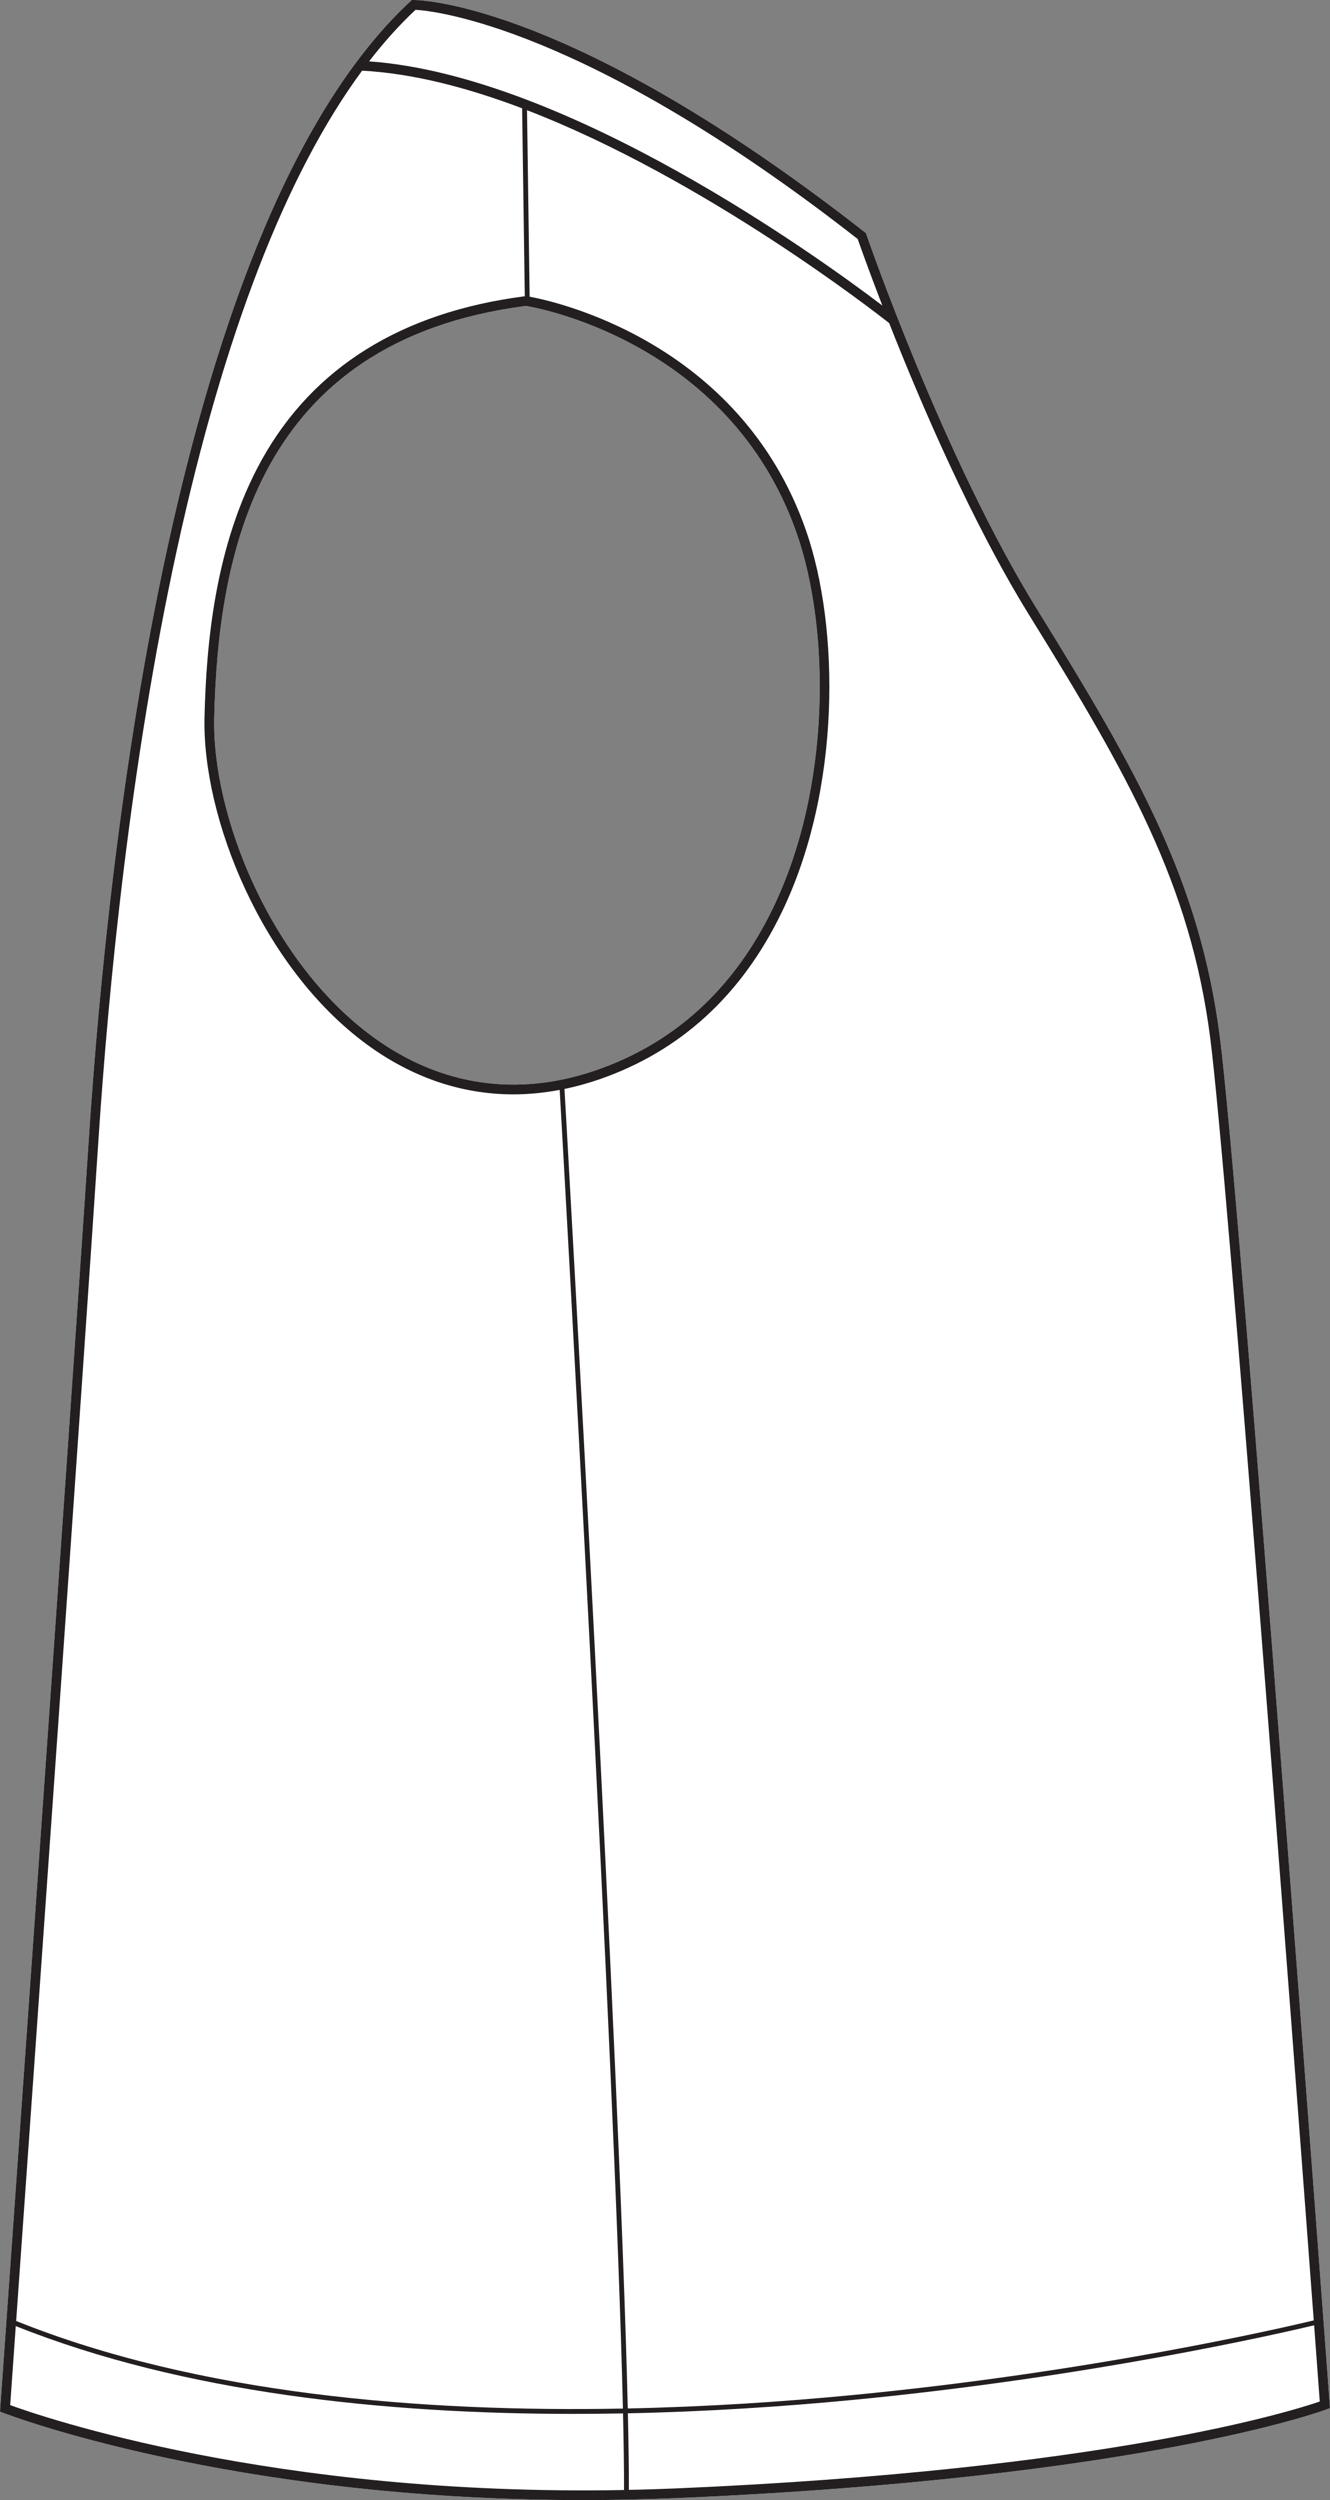
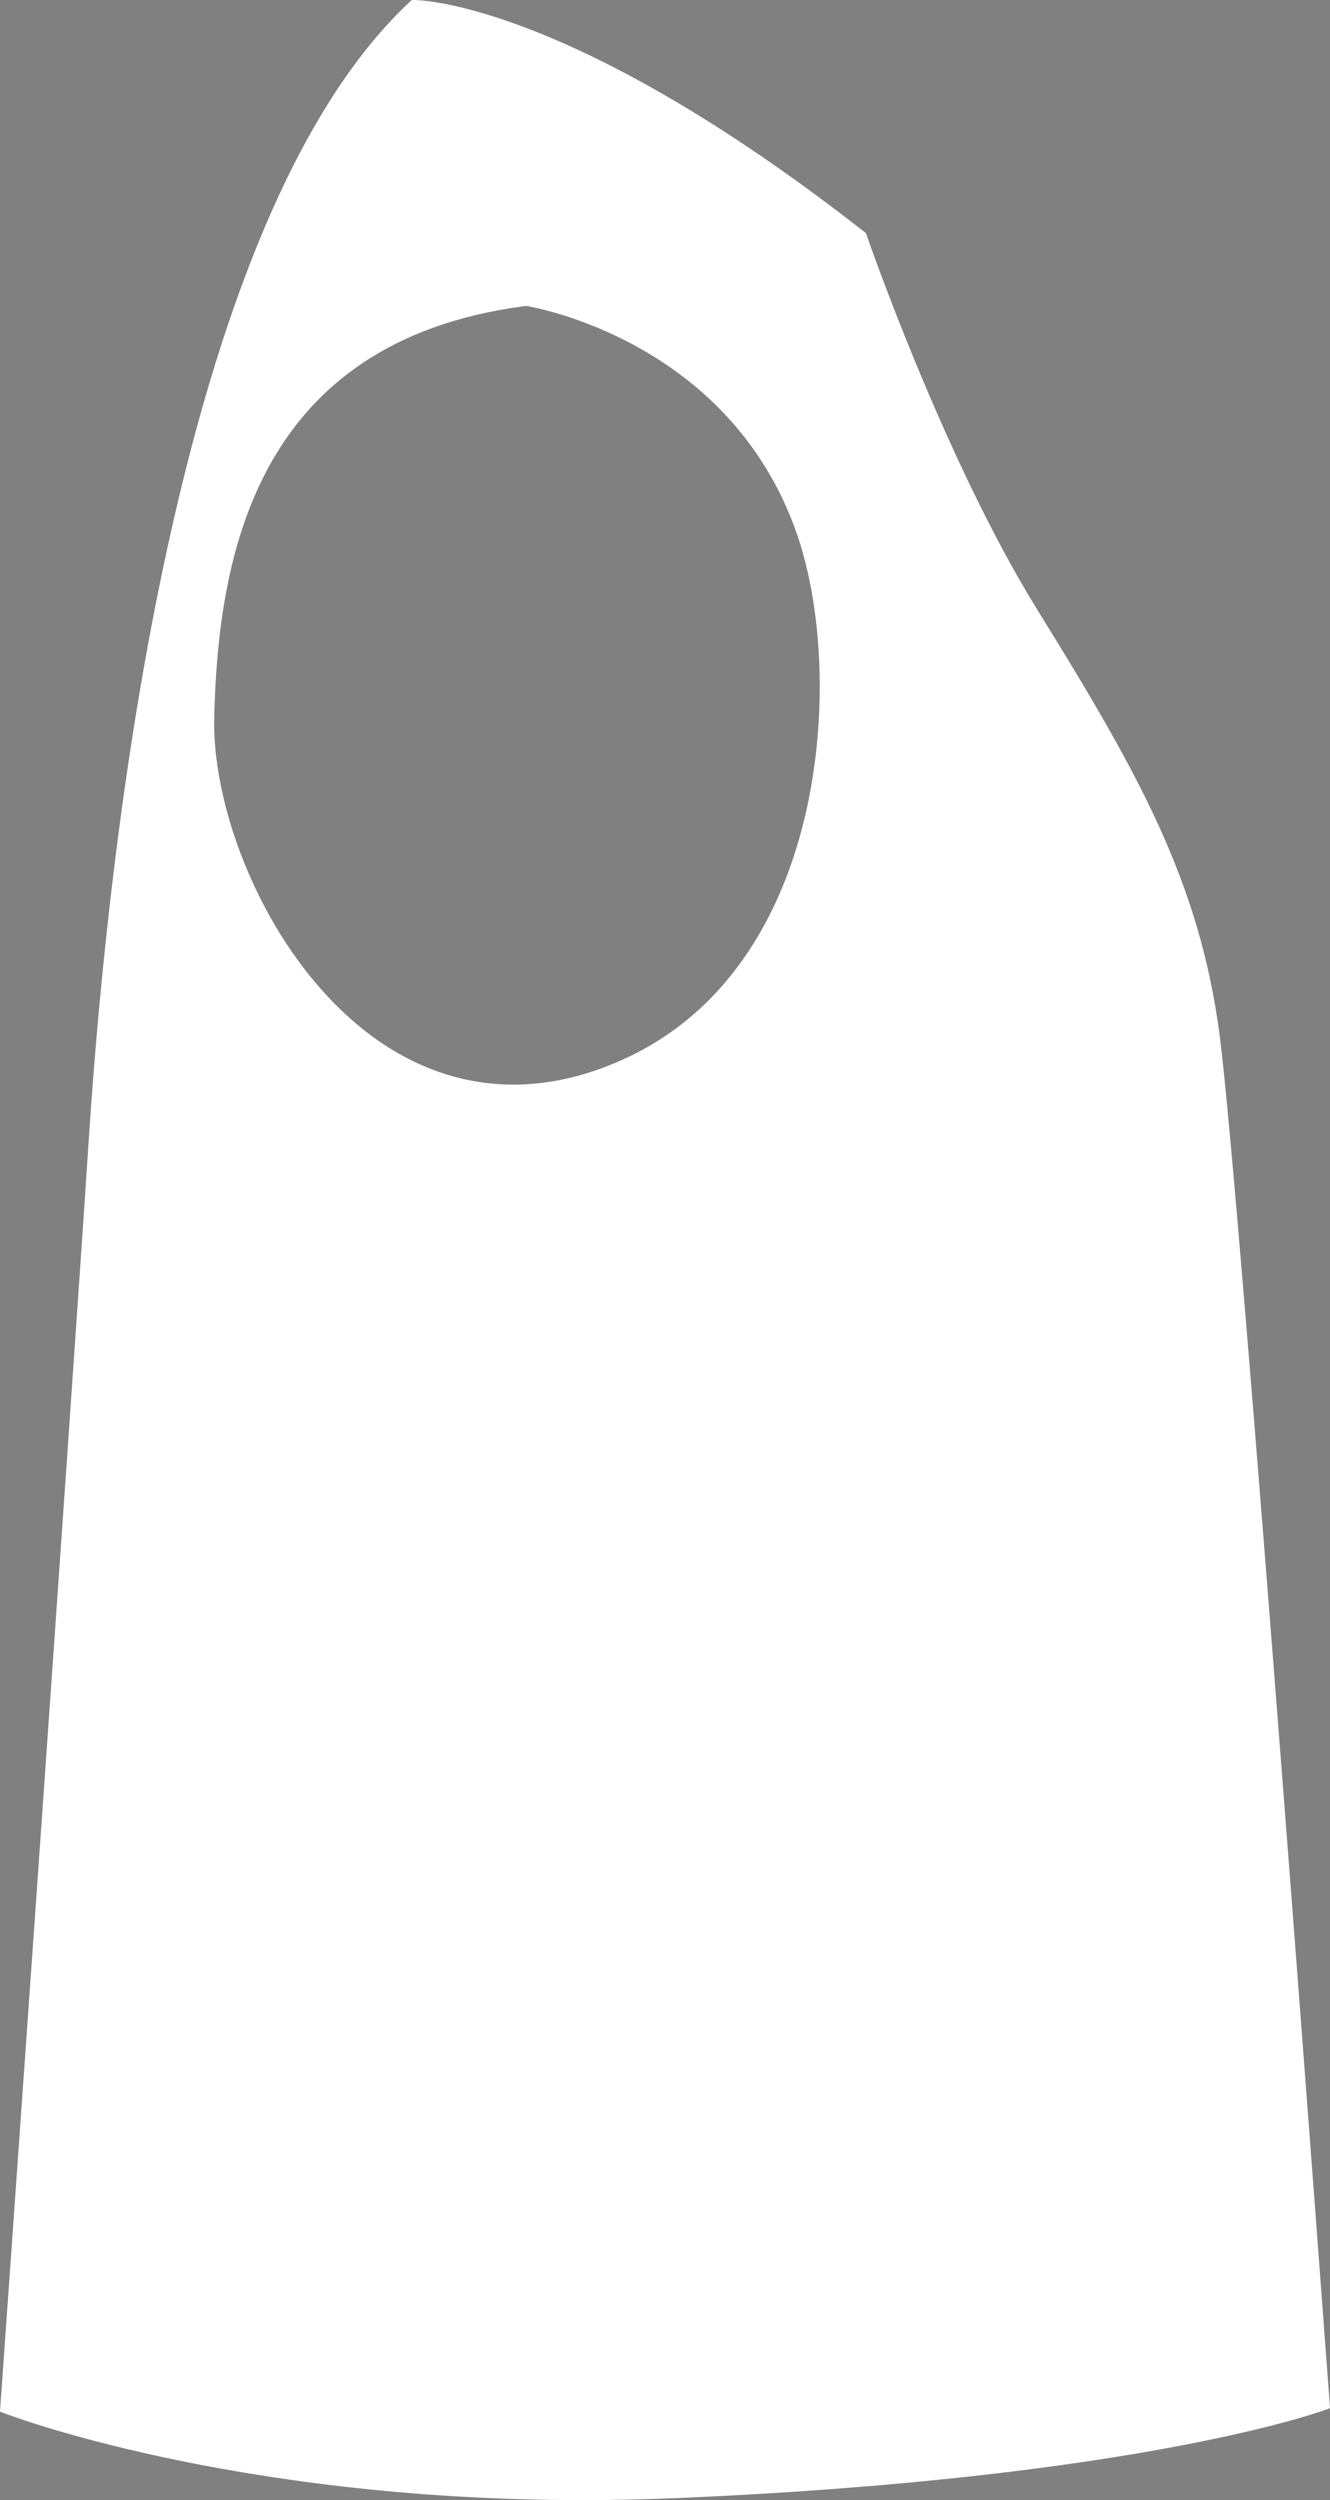
<svg xmlns="http://www.w3.org/2000/svg" id="Layer_2" viewBox="0 0 274.04 515">
  <rect x="0" y="0" width="274.04" height="515" fill="#808080" stroke="none" />
  <defs>
    <style>.cls-1{fill:#231f20;}.cls-2{fill:#fff;}</style>
  </defs>
  <g id="_900">
    <path class="cls-2" d="M273.99,495.3c-.19-2.49-18.45-249.26-22.66-281.82-4.14-32.02-16.96-54.56-37.59-87.87-19.28-31.14-35.06-76.84-35.22-77.3l-.09-.28-.24-.19C117.77.54,86.54,0,85.24,0h-.39l-.29.27c-21.2,19.68-38.03,57.5-50.03,112.4-9.73,44.54-14.21,90.98-16.24,122.09C14.5,292.55.2,494,.05,496.03l-.05.73.68.27c.5.2,46.57,17.97,119.49,17.97,6.27,0,12.75-.14,19.41-.42,95.94-4.12,133.4-18.13,133.77-18.27l.69-.27-.05-.74ZM76.79,213.55c-21.08-15.43-33.16-45.58-32.65-65.82.81-32.87,8.35-77.41,64.06-84.69.05-.01.09-.02.14-.03.05.01.1.03.16.03.41.07,41.69,6.64,55.7,46.94,6.74,19.38,7.19,52.12-4.99,77.2-8.01,16.51-20.26,27.71-36.41,33.28-16.26,5.61-32.17,3.22-46.01-6.91Z" />
-     <path class="cls-1" d="M273.99,495.3c-.19-2.49-18.45-249.26-22.66-281.82-4.14-32.02-16.96-54.56-37.59-87.87-19.28-31.14-35.06-76.84-35.22-77.3l-.09-.28-.24-.19C117.77.54,86.54,0,85.24,0h-.39l-.29.27c-21.2,19.68-38.03,57.5-50.03,112.4-9.73,44.54-14.21,90.98-16.24,122.09C14.5,292.55.2,494,.05,496.03l-.05.73.68.27c.5.2,46.57,17.97,119.49,17.97,6.27,0,12.75-.14,19.41-.42,95.94-4.12,133.4-18.13,133.77-18.27l.69-.27-.05-.74ZM85.62,2.02c3.74.21,35,3.35,91.11,47.22.43,1.23,2.23,6.34,5.07,13.7-12.62-9.59-64.74-47.38-105.75-50.3,3.08-3.99,6.27-7.53,9.57-10.62ZM108.5,63.04c.41.07,41.69,6.64,55.7,46.94,6.74,19.38,7.19,52.12-4.99,77.2-8.01,16.51-20.26,27.71-36.41,33.28-16.26,5.61-32.17,3.22-46.01-6.91-21.08-15.43-33.16-45.58-32.65-65.82.81-32.87,8.35-77.41,64.06-84.69.05-.01.09-.02.14-.03.05.01.1.03.16.03ZM20.28,234.89c2.04-31.04,6.5-77.37,16.2-121.8,9.68-44.27,22.47-77.29,38.13-98.53,10.49.55,21.77,3.51,32.97,7.75l.55,38.74c-.06,0-.13-.01-.19,0-25.23,3.3-43.39,14.62-53.98,33.62-9.85,17.69-11.47,38.72-11.82,53.01-.52,20.75,11.86,51.67,33.47,67.48,9.32,6.82,19.54,10.27,30.17,10.27,3.15,0,6.34-.32,9.54-.92.9,15.72,11.34,199.77,13.03,271.63-41.35.79-87.54-2.97-125.02-18.04,3.62-51.06,13.84-195.69,16.95-243.21ZM2.1,495.43c.14-1.98.55-7.73,1.15-16.28,34.5,13.79,76.25,18.09,114.86,18.09,3.45,0,6.87-.04,10.26-.1.14,6.19.22,11.51.21,15.78-72.42,1.35-120.27-15.22-126.48-17.49ZM116.31,224.32c2.37-.5,4.75-1.15,7.14-1.97,16.67-5.75,29.31-17.29,37.56-34.3,12.42-25.57,11.95-58.96,5.08-78.73-13.73-39.49-52.89-47.47-56.96-48.2l-.54-38.42c36.54,14.11,71.8,41.63,74.62,43.86,6.43,16.33,16.97,40.94,28.83,60.11,20.49,33.08,33.22,55.44,37.31,87.07,3.54,27.4,17.07,207.01,21.34,264.24-6.37,1.53-45.81,10.67-95.35,15.41-13.98,1.34-29.6,2.39-45.99,2.73-1.7-72.1-12.19-257-13.04-271.8ZM139.5,512.58c-3.36.14-6.66.25-9.92.31.01-4.26-.07-9.59-.21-15.77,16.42-.34,32.06-1.4,46.07-2.73,49.2-4.71,88.46-13.76,95.33-15.4.61,8.22,1.02,13.75,1.16,15.7-5.49,1.89-43.97,14.09-132.43,17.89Z" />
  </g>
</svg>